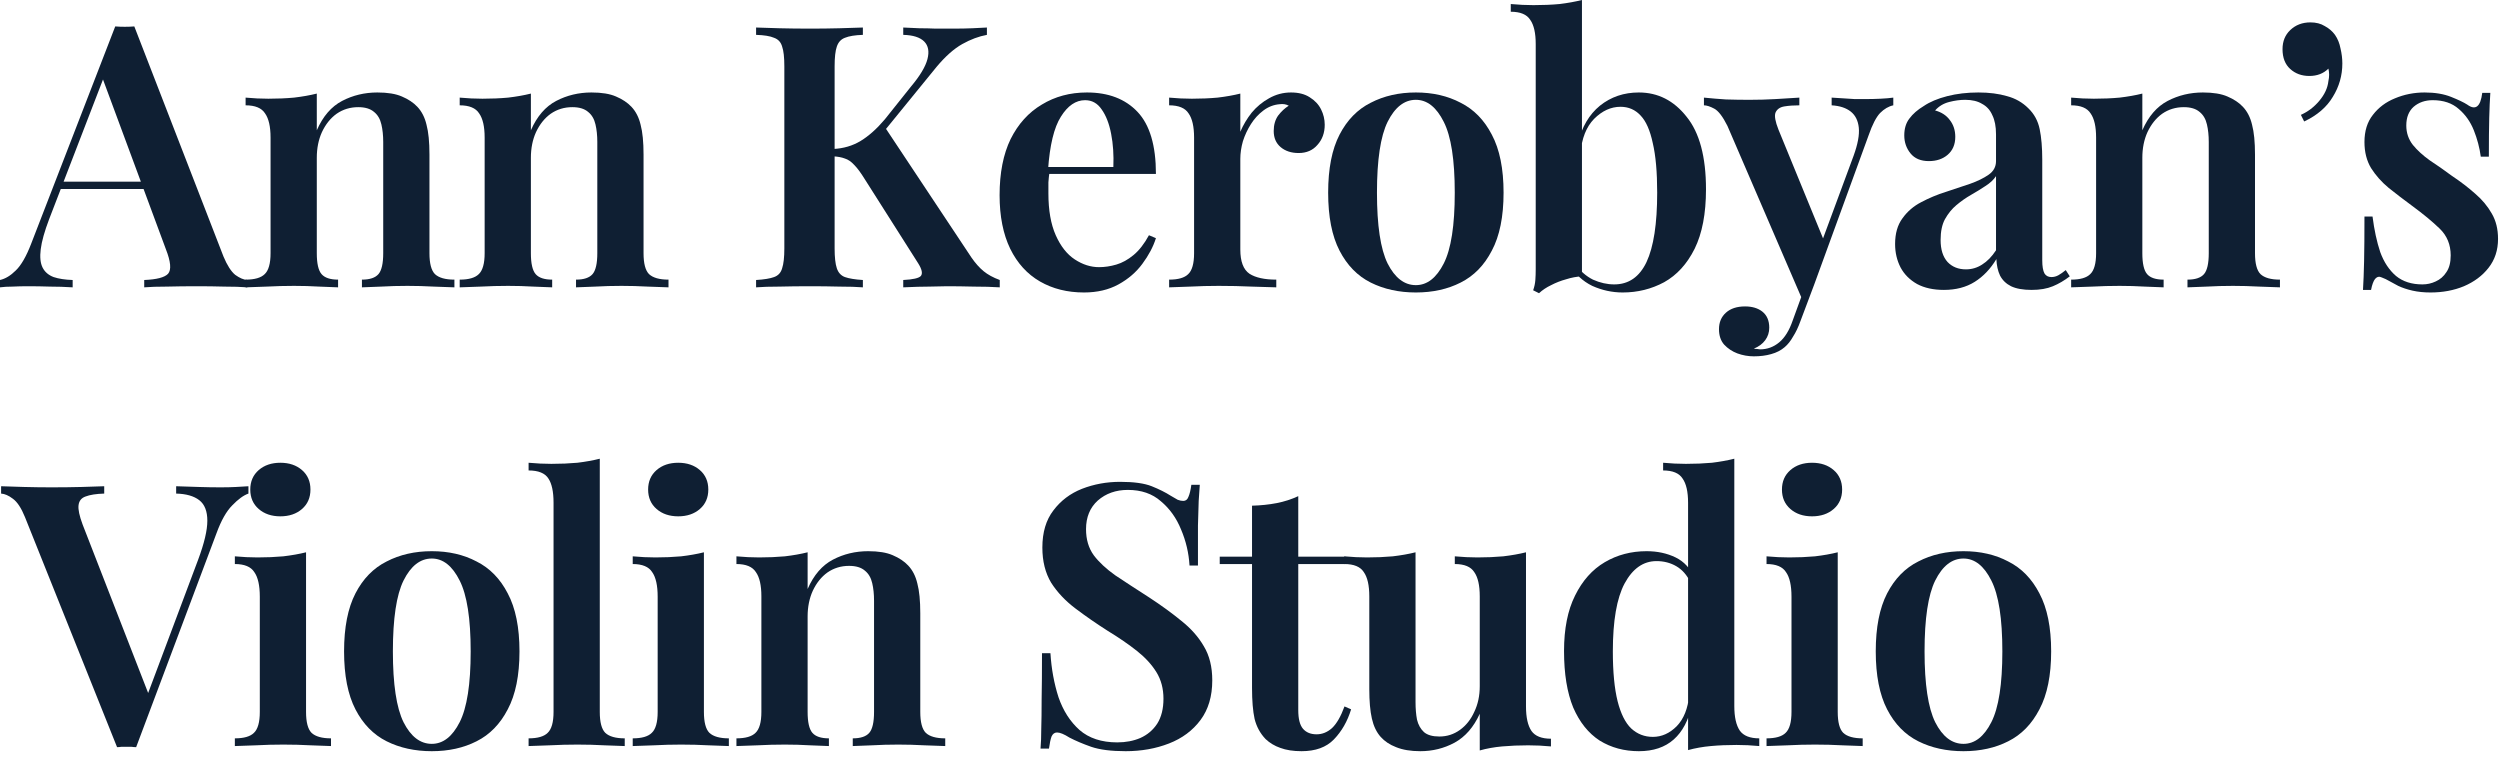
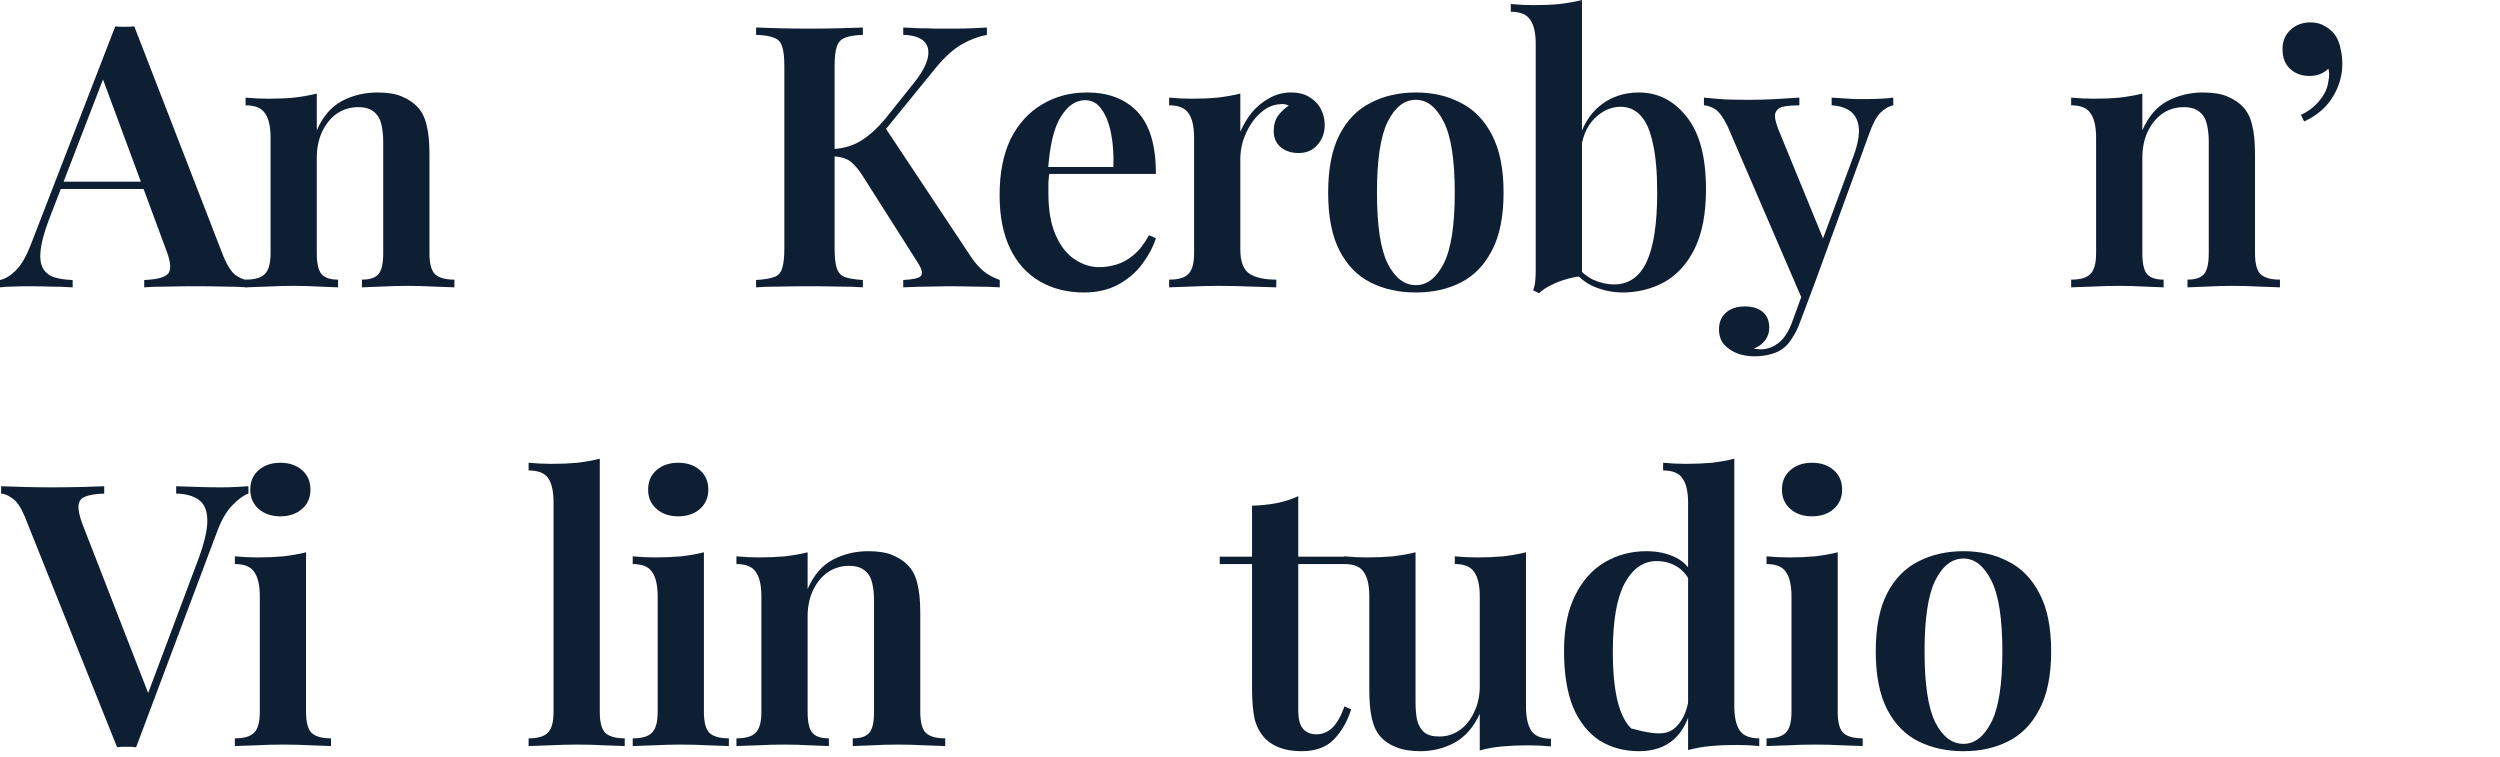
<svg xmlns="http://www.w3.org/2000/svg" width="327" height="99" viewBox="0 0 327 99" fill="none">
  <path d="M256.82 72.096C259.028 72.096 260.98 72.544 262.676 73.44C264.404 74.304 265.764 75.696 266.756 77.616C267.78 79.536 268.292 82.064 268.292 85.2C268.292 88.336 267.78 90.864 266.756 92.784C265.764 94.704 264.404 96.096 262.676 96.96C260.98 97.824 259.028 98.256 256.82 98.256C254.612 98.256 252.644 97.824 250.916 96.96C249.188 96.096 247.828 94.704 246.836 92.784C245.844 90.864 245.348 88.336 245.348 85.2C245.348 82.064 245.844 79.536 246.836 77.616C247.828 75.696 249.188 74.304 250.916 73.44C252.644 72.544 254.612 72.096 256.82 72.096ZM256.82 73.056C255.316 73.056 254.084 74.016 253.124 75.936C252.196 77.824 251.732 80.912 251.732 85.2C251.732 89.488 252.196 92.576 253.124 94.464C254.084 96.352 255.316 97.296 256.82 97.296C258.292 97.296 259.508 96.352 260.468 94.464C261.428 92.576 261.908 89.488 261.908 85.2C261.908 80.912 261.428 77.824 260.468 75.936C259.508 74.016 258.292 73.056 256.82 73.056Z" fill="#0F1F33" />
  <path d="M237.015 60.528C238.167 60.528 239.111 60.848 239.847 61.488C240.583 62.128 240.951 62.976 240.951 64.032C240.951 65.088 240.583 65.936 239.847 66.576C239.111 67.216 238.167 67.536 237.015 67.536C235.863 67.536 234.919 67.216 234.183 66.576C233.447 65.936 233.079 65.088 233.079 64.032C233.079 62.976 233.447 62.128 234.183 61.488C234.919 60.848 235.863 60.528 237.015 60.528ZM240.375 72.24V93.12C240.375 94.464 240.615 95.376 241.095 95.856C241.607 96.336 242.455 96.576 243.639 96.576V97.584C243.063 97.552 242.183 97.52 240.999 97.488C239.815 97.424 238.615 97.392 237.399 97.392C236.215 97.392 235.015 97.424 233.799 97.488C232.583 97.52 231.671 97.552 231.063 97.584V96.576C232.247 96.576 233.079 96.336 233.559 95.856C234.071 95.376 234.327 94.464 234.327 93.12V78.048C234.327 76.576 234.087 75.504 233.607 74.832C233.159 74.128 232.311 73.776 231.063 73.776V72.768C232.087 72.864 233.079 72.912 234.039 72.912C235.223 72.912 236.343 72.864 237.399 72.768C238.487 72.64 239.479 72.464 240.375 72.24Z" fill="#0F1F33" />
-   <path d="M226.848 60V92.352C226.848 93.792 227.088 94.864 227.568 95.568C228.048 96.24 228.896 96.576 230.112 96.576V97.584C229.12 97.488 228.128 97.44 227.136 97.44C225.952 97.44 224.832 97.488 223.776 97.584C222.72 97.68 221.728 97.856 220.8 98.112V65.76C220.8 64.32 220.56 63.264 220.08 62.592C219.632 61.888 218.784 61.536 217.536 61.536V60.528C218.56 60.624 219.552 60.672 220.512 60.672C221.728 60.672 222.864 60.624 223.92 60.528C224.976 60.4 225.952 60.224 226.848 60ZM215.376 72.096C216.784 72.096 218.048 72.368 219.168 72.912C220.288 73.456 221.12 74.368 221.664 75.648L221.088 76.128C220.64 75.2 220.032 74.512 219.264 74.064C218.496 73.616 217.632 73.392 216.672 73.392C214.944 73.392 213.552 74.368 212.496 76.32C211.472 78.24 210.96 81.2 210.96 85.2C210.96 87.888 211.168 90.064 211.584 91.728C212 93.36 212.592 94.544 213.36 95.28C214.16 96.016 215.104 96.384 216.192 96.384C217.344 96.384 218.384 95.92 219.312 94.992C220.24 94.032 220.784 92.672 220.944 90.912L221.28 92.256C220.864 94.208 220.08 95.696 218.928 96.72C217.776 97.744 216.256 98.256 214.368 98.256C212.448 98.256 210.736 97.792 209.232 96.864C207.76 95.904 206.608 94.464 205.776 92.544C204.976 90.592 204.576 88.128 204.576 85.152C204.576 82.24 205.056 79.824 206.016 77.904C206.976 75.952 208.272 74.496 209.904 73.536C211.536 72.576 213.36 72.096 215.376 72.096Z" fill="#0F1F33" />
+   <path d="M226.848 60V92.352C226.848 93.792 227.088 94.864 227.568 95.568C228.048 96.24 228.896 96.576 230.112 96.576V97.584C229.12 97.488 228.128 97.44 227.136 97.44C225.952 97.44 224.832 97.488 223.776 97.584C222.72 97.68 221.728 97.856 220.8 98.112V65.76C220.8 64.32 220.56 63.264 220.08 62.592C219.632 61.888 218.784 61.536 217.536 61.536V60.528C218.56 60.624 219.552 60.672 220.512 60.672C221.728 60.672 222.864 60.624 223.92 60.528C224.976 60.4 225.952 60.224 226.848 60ZM215.376 72.096C216.784 72.096 218.048 72.368 219.168 72.912C220.288 73.456 221.12 74.368 221.664 75.648L221.088 76.128C220.64 75.2 220.032 74.512 219.264 74.064C218.496 73.616 217.632 73.392 216.672 73.392C214.944 73.392 213.552 74.368 212.496 76.32C211.472 78.24 210.96 81.2 210.96 85.2C210.96 87.888 211.168 90.064 211.584 91.728C212 93.36 212.592 94.544 213.36 95.28C217.344 96.384 218.384 95.92 219.312 94.992C220.24 94.032 220.784 92.672 220.944 90.912L221.28 92.256C220.864 94.208 220.08 95.696 218.928 96.72C217.776 97.744 216.256 98.256 214.368 98.256C212.448 98.256 210.736 97.792 209.232 96.864C207.76 95.904 206.608 94.464 205.776 92.544C204.976 90.592 204.576 88.128 204.576 85.152C204.576 82.24 205.056 79.824 206.016 77.904C206.976 75.952 208.272 74.496 209.904 73.536C211.536 72.576 213.36 72.096 215.376 72.096Z" fill="#0F1F33" />
  <path d="M199.6 72.24V92.4C199.6 93.84 199.84 94.912 200.32 95.616C200.8 96.288 201.648 96.624 202.864 96.624V97.632C201.872 97.536 200.88 97.488 199.888 97.488C198.704 97.488 197.568 97.536 196.48 97.632C195.424 97.728 194.448 97.904 193.552 98.16V93.36C192.752 95.12 191.648 96.384 190.24 97.152C188.864 97.888 187.376 98.256 185.776 98.256C184.528 98.256 183.472 98.08 182.608 97.728C181.776 97.408 181.104 96.96 180.592 96.384C180.048 95.776 179.664 94.976 179.44 93.984C179.216 92.992 179.104 91.712 179.104 90.144V78C179.104 76.56 178.864 75.504 178.384 74.832C177.936 74.128 177.088 73.776 175.84 73.776V72.768C176.864 72.864 177.856 72.912 178.816 72.912C180 72.912 181.12 72.864 182.176 72.768C183.264 72.64 184.256 72.464 185.152 72.24V91.824C185.152 92.688 185.216 93.456 185.344 94.128C185.504 94.8 185.808 95.344 186.256 95.76C186.704 96.144 187.376 96.336 188.272 96.336C189.264 96.336 190.16 96.048 190.96 95.472C191.76 94.896 192.384 94.112 192.832 93.12C193.312 92.128 193.552 91.008 193.552 89.76V78C193.552 76.56 193.312 75.504 192.832 74.832C192.384 74.128 191.536 73.776 190.288 73.776V72.768C191.312 72.864 192.304 72.912 193.264 72.912C194.448 72.912 195.568 72.864 196.624 72.768C197.712 72.64 198.704 72.464 199.6 72.24Z" fill="#0F1F33" />
  <path d="M169.813 64.896V72.816H175.957V73.776H169.813V92.88C169.813 94.032 170.021 94.848 170.437 95.328C170.853 95.808 171.445 96.048 172.213 96.048C172.949 96.048 173.621 95.776 174.229 95.232C174.837 94.656 175.381 93.712 175.861 92.4L176.725 92.784C176.245 94.352 175.493 95.664 174.469 96.72C173.477 97.744 172.069 98.256 170.245 98.256C169.157 98.256 168.229 98.112 167.461 97.824C166.725 97.568 166.085 97.184 165.541 96.672C164.837 95.936 164.357 95.056 164.101 94.032C163.877 93.008 163.765 91.648 163.765 89.952V73.776H159.541V72.816H163.765V66.144C164.917 66.112 165.989 66 166.981 65.808C167.973 65.616 168.917 65.312 169.813 64.896Z" fill="#0F1F33" />
-   <path d="M146.517 63.024C148.309 63.024 149.685 63.216 150.645 63.6C151.605 63.984 152.437 64.4 153.141 64.848C153.525 65.072 153.829 65.248 154.053 65.376C154.309 65.472 154.549 65.52 154.773 65.52C155.093 65.52 155.317 65.344 155.445 64.992C155.605 64.64 155.733 64.112 155.829 63.408H156.933C156.901 64.016 156.853 64.72 156.789 65.52C156.757 66.32 156.725 67.392 156.693 68.736C156.693 70.048 156.693 71.792 156.693 73.968H155.589C155.493 72.336 155.125 70.768 154.485 69.264C153.877 67.76 152.997 66.528 151.845 65.568C150.725 64.576 149.285 64.08 147.525 64.08C145.957 64.08 144.645 64.544 143.589 65.472C142.565 66.4 142.053 67.648 142.053 69.216C142.053 70.56 142.389 71.696 143.061 72.624C143.733 73.52 144.677 74.4 145.893 75.264C147.141 76.096 148.613 77.056 150.309 78.144C151.877 79.168 153.285 80.192 154.533 81.216C155.781 82.208 156.757 83.312 157.461 84.528C158.197 85.744 158.565 87.232 158.565 88.992C158.565 91.072 158.053 92.8 157.029 94.176C156.005 95.552 154.629 96.576 152.901 97.248C151.173 97.92 149.285 98.256 147.237 98.256C145.349 98.256 143.845 98.064 142.725 97.68C141.637 97.296 140.693 96.896 139.893 96.48C139.189 96.032 138.645 95.808 138.261 95.808C137.941 95.808 137.701 95.984 137.541 96.336C137.413 96.688 137.301 97.216 137.205 97.92H136.101C136.165 97.184 136.197 96.32 136.197 95.328C136.229 94.336 136.245 93.056 136.245 91.488C136.277 89.888 136.293 87.872 136.293 85.44H137.397C137.525 87.488 137.877 89.408 138.453 91.2C139.061 92.96 139.973 94.384 141.189 95.472C142.437 96.56 144.085 97.104 146.133 97.104C147.253 97.104 148.261 96.912 149.157 96.528C150.085 96.112 150.821 95.488 151.365 94.656C151.909 93.792 152.181 92.704 152.181 91.392C152.181 90.08 151.877 88.928 151.269 87.936C150.661 86.944 149.813 86.016 148.725 85.152C147.637 84.288 146.357 83.408 144.885 82.512C143.381 81.552 141.973 80.576 140.661 79.584C139.349 78.592 138.293 77.472 137.493 76.224C136.725 74.944 136.341 73.408 136.341 71.616C136.341 69.632 136.821 68.016 137.781 66.768C138.741 65.488 139.989 64.544 141.525 63.936C143.093 63.328 144.757 63.024 146.517 63.024Z" fill="#0F1F33" />
  <path d="M113.557 72.096C114.901 72.096 115.973 72.272 116.773 72.624C117.605 72.976 118.277 73.424 118.789 73.968C119.365 74.576 119.765 75.36 119.989 76.32C120.245 77.28 120.373 78.576 120.373 80.208V93.12C120.373 94.464 120.613 95.376 121.093 95.856C121.605 96.336 122.453 96.576 123.637 96.576V97.584C123.061 97.552 122.165 97.52 120.949 97.488C119.765 97.424 118.613 97.392 117.493 97.392C116.309 97.392 115.157 97.424 114.037 97.488C112.917 97.52 112.085 97.552 111.541 97.584V96.576C112.565 96.576 113.285 96.336 113.701 95.856C114.117 95.376 114.325 94.464 114.325 93.12V78.576C114.325 77.712 114.245 76.944 114.085 76.272C113.925 75.568 113.605 75.024 113.125 74.64C112.645 74.224 111.957 74.016 111.061 74.016C110.005 74.016 109.061 74.304 108.229 74.88C107.429 75.456 106.789 76.256 106.309 77.28C105.861 78.272 105.637 79.392 105.637 80.64V93.12C105.637 94.464 105.845 95.376 106.261 95.856C106.677 96.336 107.397 96.576 108.421 96.576V97.584C107.877 97.552 107.061 97.52 105.973 97.488C104.885 97.424 103.781 97.392 102.661 97.392C101.477 97.392 100.277 97.424 99.061 97.488C97.845 97.52 96.933 97.552 96.325 97.584V96.576C97.509 96.576 98.341 96.336 98.821 95.856C99.333 95.376 99.589 94.464 99.589 93.12V78C99.589 76.56 99.349 75.504 98.869 74.832C98.421 74.128 97.573 73.776 96.325 73.776V72.768C97.349 72.864 98.341 72.912 99.301 72.912C100.485 72.912 101.605 72.864 102.661 72.768C103.749 72.64 104.741 72.464 105.637 72.24V77.04C106.437 75.216 107.541 73.936 108.949 73.2C110.357 72.464 111.893 72.096 113.557 72.096Z" fill="#0F1F33" />
  <path d="M88.712 60.528C89.864 60.528 90.808 60.848 91.543 61.488C92.279 62.128 92.647 62.976 92.647 64.032C92.647 65.088 92.279 65.936 91.543 66.576C90.808 67.216 89.864 67.536 88.712 67.536C87.559 67.536 86.615 67.216 85.879 66.576C85.144 65.936 84.775 65.088 84.775 64.032C84.775 62.976 85.144 62.128 85.879 61.488C86.615 60.848 87.559 60.528 88.712 60.528ZM92.072 72.24V93.12C92.072 94.464 92.311 95.376 92.791 95.856C93.303 96.336 94.151 96.576 95.335 96.576V97.584C94.76 97.552 93.879 97.52 92.695 97.488C91.511 97.424 90.311 97.392 89.096 97.392C87.912 97.392 86.712 97.424 85.496 97.488C84.279 97.52 83.368 97.552 82.76 97.584V96.576C83.944 96.576 84.775 96.336 85.255 95.856C85.767 95.376 86.023 94.464 86.023 93.12V78.048C86.023 76.576 85.784 75.504 85.303 74.832C84.856 74.128 84.007 73.776 82.76 73.776V72.768C83.784 72.864 84.775 72.912 85.736 72.912C86.919 72.912 88.04 72.864 89.096 72.768C90.183 72.64 91.175 72.464 92.072 72.24Z" fill="#0F1F33" />
  <path d="M78.452 60V93.12C78.452 94.464 78.692 95.376 79.172 95.856C79.684 96.336 80.532 96.576 81.716 96.576V97.584C81.14 97.552 80.26 97.52 79.076 97.488C77.924 97.424 76.74 97.392 75.524 97.392C74.34 97.392 73.124 97.424 71.876 97.488C70.66 97.52 69.748 97.552 69.14 97.584V96.576C70.324 96.576 71.156 96.336 71.636 95.856C72.148 95.376 72.404 94.464 72.404 93.12V65.76C72.404 64.32 72.18 63.264 71.732 62.592C71.284 61.888 70.42 61.536 69.14 61.536V60.528C70.164 60.624 71.156 60.672 72.116 60.672C73.332 60.672 74.468 60.624 75.524 60.528C76.58 60.4 77.556 60.224 78.452 60Z" fill="#0F1F33" />
-   <path d="M56.477 72.096C58.684 72.096 60.636 72.544 62.333 73.44C64.061 74.304 65.421 75.696 66.412 77.616C67.436 79.536 67.948 82.064 67.948 85.2C67.948 88.336 67.436 90.864 66.412 92.784C65.421 94.704 64.061 96.096 62.333 96.96C60.636 97.824 58.684 98.256 56.477 98.256C54.269 98.256 52.3 97.824 50.572 96.96C48.844 96.096 47.484 94.704 46.492 92.784C45.501 90.864 45.005 88.336 45.005 85.2C45.005 82.064 45.501 79.536 46.492 77.616C47.484 75.696 48.844 74.304 50.572 73.44C52.3 72.544 54.269 72.096 56.477 72.096ZM56.477 73.056C54.972 73.056 53.74 74.016 52.781 75.936C51.852 77.824 51.389 80.912 51.389 85.2C51.389 89.488 51.852 92.576 52.781 94.464C53.74 96.352 54.972 97.296 56.477 97.296C57.949 97.296 59.164 96.352 60.124 94.464C61.084 92.576 61.565 89.488 61.565 85.2C61.565 80.912 61.084 77.824 60.124 75.936C59.164 74.016 57.949 73.056 56.477 73.056Z" fill="#0F1F33" />
  <path d="M36.671 60.528C37.823 60.528 38.767 60.848 39.503 61.488C40.239 62.128 40.607 62.976 40.607 64.032C40.607 65.088 40.239 65.936 39.503 66.576C38.767 67.216 37.823 67.536 36.671 67.536C35.519 67.536 34.575 67.216 33.839 66.576C33.103 65.936 32.735 65.088 32.735 64.032C32.735 62.976 33.103 62.128 33.839 61.488C34.575 60.848 35.519 60.528 36.671 60.528ZM40.031 72.24V93.12C40.031 94.464 40.271 95.376 40.751 95.856C41.263 96.336 42.111 96.576 43.295 96.576V97.584C42.719 97.552 41.839 97.52 40.655 97.488C39.471 97.424 38.271 97.392 37.055 97.392C35.871 97.392 34.671 97.424 33.455 97.488C32.239 97.52 31.327 97.552 30.719 97.584V96.576C31.903 96.576 32.735 96.336 33.215 95.856C33.727 95.376 33.983 94.464 33.983 93.12V78.048C33.983 76.576 33.743 75.504 33.263 74.832C32.815 74.128 31.967 73.776 30.719 73.776V72.768C31.743 72.864 32.735 72.912 33.695 72.912C34.879 72.912 35.999 72.864 37.055 72.768C38.143 72.64 39.135 72.464 40.031 72.24Z" fill="#0F1F33" />
  <path d="M32.496 63.6V64.56C31.856 64.784 31.152 65.296 30.384 66.096C29.616 66.864 28.928 68.08 28.32 69.744L17.808 97.728C17.616 97.728 17.408 97.712 17.184 97.68C16.992 97.68 16.784 97.68 16.56 97.68C16.336 97.68 16.112 97.68 15.888 97.68C15.696 97.712 15.504 97.728 15.312 97.728L3.264 67.632C2.784 66.448 2.256 65.648 1.68 65.232C1.136 64.816 0.624 64.592 0.144 64.56V63.6C0.976 63.632 1.984 63.664 3.168 63.696C4.384 63.728 5.568 63.744 6.72 63.744C8.128 63.744 9.44 63.728 10.656 63.696C11.904 63.664 12.896 63.632 13.632 63.6V64.56C12.576 64.592 11.76 64.72 11.184 64.944C10.64 65.136 10.336 65.52 10.272 66.096C10.208 66.64 10.384 67.472 10.8 68.592L19.632 91.296L18.72 92.4L25.92 73.2C26.72 71.056 27.12 69.36 27.12 68.112C27.12 66.864 26.768 65.968 26.064 65.424C25.36 64.88 24.352 64.592 23.04 64.56V63.6C24.096 63.632 25.088 63.664 26.016 63.696C26.976 63.728 27.92 63.744 28.848 63.744C29.616 63.744 30.288 63.728 30.864 63.696C31.472 63.664 32.016 63.632 32.496 63.6Z" fill="#0F1F33" />
-   <path d="M317.143 12.096C318.487 12.096 319.639 12.288 320.599 12.672C321.559 13.056 322.263 13.392 322.711 13.68C323.799 14.48 324.455 13.968 324.679 12.144H325.735C325.671 13.072 325.623 14.176 325.591 15.456C325.559 16.704 325.543 18.384 325.543 20.496H324.487C324.327 19.312 324.023 18.16 323.575 17.04C323.127 15.92 322.471 14.992 321.607 14.256C320.743 13.488 319.607 13.104 318.199 13.104C317.207 13.104 316.375 13.392 315.703 13.968C315.063 14.544 314.743 15.36 314.743 16.416C314.743 17.376 315.031 18.224 315.607 18.96C316.183 19.664 316.919 20.336 317.815 20.976C318.743 21.584 319.703 22.256 320.695 22.992C321.847 23.76 322.871 24.544 323.767 25.344C324.663 26.112 325.383 26.976 325.927 27.936C326.471 28.864 326.743 29.968 326.743 31.248C326.743 32.72 326.327 33.984 325.495 35.04C324.695 36.064 323.623 36.864 322.279 37.44C320.967 37.984 319.511 38.256 317.911 38.256C317.047 38.256 316.263 38.176 315.559 38.016C314.855 37.856 314.231 37.648 313.687 37.392C313.271 37.168 312.887 36.96 312.535 36.768C312.215 36.576 311.879 36.416 311.527 36.288C311.207 36.128 310.919 36.192 310.663 36.48C310.439 36.768 310.263 37.248 310.135 37.92H309.079C309.143 36.896 309.191 35.648 309.223 34.176C309.255 32.704 309.271 30.752 309.271 28.32H310.327C310.551 30.08 310.887 31.632 311.335 32.976C311.815 34.288 312.503 35.328 313.399 36.096C314.295 36.832 315.447 37.2 316.855 37.2C317.463 37.2 318.039 37.072 318.583 36.816C319.159 36.56 319.623 36.16 319.975 35.616C320.359 35.072 320.551 34.336 320.551 33.408C320.551 32 320.071 30.832 319.111 29.904C318.151 28.976 316.951 27.984 315.511 26.928C314.423 26.128 313.399 25.344 312.439 24.576C311.511 23.808 310.743 22.944 310.135 21.984C309.559 21.024 309.271 19.888 309.271 18.576C309.271 17.136 309.639 15.952 310.375 15.024C311.111 14.064 312.071 13.344 313.255 12.864C314.471 12.352 315.767 12.096 317.143 12.096Z" fill="#0F1F33" />
  <path d="M302.202 2.928C302.938 2.928 303.562 3.088 304.074 3.408C304.618 3.696 305.066 4.08 305.418 4.56C305.77 5.072 306.01 5.664 306.138 6.336C306.298 7.008 306.378 7.664 306.378 8.304C306.378 9.872 305.962 11.328 305.13 12.672C304.33 14.016 303.082 15.088 301.386 15.888L300.954 15.024C301.882 14.608 302.682 14 303.354 13.2C304.058 12.368 304.458 11.504 304.554 10.608C304.682 10.032 304.682 9.488 304.554 8.976C303.914 9.616 303.082 9.936 302.058 9.936C301.066 9.936 300.234 9.632 299.562 9.024C298.89 8.416 298.554 7.552 298.554 6.432C298.554 5.408 298.89 4.576 299.562 3.936C300.266 3.264 301.146 2.928 302.202 2.928Z" fill="#0F1F33" />
  <path d="M288.138 12.096C289.482 12.096 290.554 12.272 291.354 12.624C292.186 12.976 292.858 13.424 293.37 13.968C293.946 14.576 294.346 15.36 294.57 16.32C294.826 17.28 294.954 18.576 294.954 20.208V33.12C294.954 34.464 295.194 35.376 295.674 35.856C296.186 36.336 297.034 36.576 298.218 36.576V37.584C297.642 37.552 296.746 37.52 295.53 37.488C294.346 37.424 293.194 37.392 292.074 37.392C290.89 37.392 289.738 37.424 288.618 37.488C287.498 37.52 286.666 37.552 286.122 37.584V36.576C287.146 36.576 287.866 36.336 288.282 35.856C288.698 35.376 288.906 34.464 288.906 33.12V18.576C288.906 17.712 288.826 16.944 288.666 16.272C288.506 15.568 288.186 15.024 287.706 14.64C287.226 14.224 286.538 14.016 285.642 14.016C284.586 14.016 283.642 14.304 282.81 14.88C282.01 15.456 281.37 16.256 280.89 17.28C280.442 18.272 280.218 19.392 280.218 20.64V33.12C280.218 34.464 280.426 35.376 280.842 35.856C281.258 36.336 281.978 36.576 283.002 36.576V37.584C282.458 37.552 281.642 37.52 280.554 37.488C279.466 37.424 278.362 37.392 277.242 37.392C276.058 37.392 274.858 37.424 273.642 37.488C272.426 37.52 271.514 37.552 270.906 37.584V36.576C272.09 36.576 272.922 36.336 273.402 35.856C273.914 35.376 274.17 34.464 274.17 33.12V18C274.17 16.56 273.93 15.504 273.45 14.832C273.002 14.128 272.154 13.776 270.906 13.776V12.768C271.93 12.864 272.922 12.912 273.882 12.912C275.066 12.912 276.186 12.864 277.242 12.768C278.33 12.64 279.322 12.464 280.218 12.24V17.04C281.018 15.216 282.122 13.936 283.53 13.2C284.938 12.464 286.474 12.096 288.138 12.096Z" fill="#0F1F33" />
-   <path d="M254.263 37.92C252.887 37.92 251.719 37.664 250.759 37.152C249.799 36.608 249.079 35.888 248.599 34.992C248.119 34.064 247.879 33.04 247.879 31.92C247.879 30.544 248.199 29.424 248.839 28.56C249.479 27.664 250.295 26.96 251.287 26.448C252.311 25.904 253.383 25.456 254.503 25.104C255.623 24.72 256.679 24.368 257.671 24.048C258.663 23.696 259.479 23.296 260.119 22.848C260.759 22.4 261.079 21.808 261.079 21.072V17.568C261.079 16.544 260.919 15.712 260.599 15.072C260.311 14.4 259.863 13.904 259.255 13.584C258.679 13.232 257.943 13.056 257.047 13.056C256.375 13.056 255.671 13.152 254.935 13.344C254.199 13.536 253.591 13.904 253.111 14.448C253.943 14.672 254.583 15.088 255.031 15.696C255.511 16.304 255.751 17.04 255.751 17.904C255.751 18.896 255.415 19.68 254.743 20.256C254.103 20.8 253.287 21.072 252.295 21.072C251.239 21.072 250.439 20.736 249.895 20.064C249.351 19.392 249.079 18.608 249.079 17.712C249.079 16.816 249.303 16.08 249.751 15.504C250.199 14.896 250.823 14.352 251.623 13.872C252.423 13.328 253.447 12.896 254.695 12.576C255.943 12.256 257.303 12.096 258.775 12.096C260.183 12.096 261.431 12.256 262.519 12.576C263.607 12.864 264.535 13.392 265.303 14.16C266.071 14.896 266.567 15.808 266.791 16.896C267.015 17.984 267.127 19.312 267.127 20.88V34.032C267.127 34.832 267.223 35.408 267.415 35.76C267.607 36.08 267.911 36.24 268.327 36.24C268.647 36.24 268.951 36.16 269.239 36C269.527 35.84 269.847 35.616 270.199 35.328L270.727 36.144C270.023 36.688 269.287 37.12 268.519 37.44C267.751 37.76 266.823 37.92 265.735 37.92C264.615 37.92 263.719 37.76 263.047 37.44C262.407 37.12 261.927 36.656 261.607 36.048C261.319 35.44 261.159 34.72 261.127 33.888C260.359 35.168 259.415 36.16 258.295 36.864C257.175 37.568 255.831 37.92 254.263 37.92ZM257.143 35.232C257.911 35.232 258.615 35.024 259.255 34.608C259.927 34.192 260.535 33.568 261.079 32.736V23.04C260.759 23.52 260.295 23.952 259.687 24.336C259.111 24.72 258.487 25.104 257.815 25.488C257.143 25.872 256.503 26.32 255.895 26.832C255.319 27.312 254.823 27.92 254.407 28.656C254.023 29.36 253.831 30.272 253.831 31.392C253.831 32.64 254.135 33.6 254.743 34.272C255.351 34.912 256.151 35.232 257.143 35.232Z" fill="#0F1F33" />
  <path d="M247.643 12.768V13.776C247.035 13.904 246.459 14.24 245.915 14.784C245.403 15.328 244.907 16.288 244.427 17.664L237.323 37.152L235.835 39.408L225.947 16.464C225.339 15.248 224.763 14.496 224.219 14.208C223.675 13.92 223.227 13.776 222.875 13.776V12.768C223.803 12.864 224.763 12.944 225.755 13.008C226.779 13.04 227.803 13.056 228.827 13.056C230.011 13.056 231.147 13.024 232.235 12.96C233.355 12.896 234.395 12.832 235.355 12.768V13.776C234.619 13.776 233.963 13.824 233.387 13.92C232.811 14.016 232.427 14.288 232.235 14.736C232.075 15.152 232.203 15.888 232.619 16.944L238.619 31.584L238.235 31.776L242.459 20.352C243.003 18.848 243.227 17.632 243.131 16.704C243.035 15.776 242.683 15.072 242.075 14.592C241.467 14.112 240.635 13.84 239.579 13.776V12.768C240.091 12.8 240.603 12.832 241.115 12.864C241.627 12.896 242.123 12.928 242.603 12.96C243.083 12.96 243.547 12.96 243.995 12.96C244.667 12.96 245.323 12.944 245.963 12.912C246.635 12.88 247.195 12.832 247.643 12.768ZM237.323 37.152L235.499 42C235.211 42.8 234.891 43.472 234.539 44.016C234.219 44.592 233.851 45.056 233.435 45.408C232.955 45.824 232.363 46.128 231.659 46.32C230.987 46.512 230.235 46.608 229.403 46.608C228.667 46.608 227.947 46.48 227.243 46.224C226.571 45.968 225.995 45.584 225.515 45.072C225.067 44.56 224.843 43.888 224.843 43.056C224.843 42.16 225.147 41.44 225.755 40.896C226.363 40.352 227.195 40.08 228.251 40.08C229.179 40.08 229.931 40.304 230.507 40.752C231.115 41.232 231.419 41.936 231.419 42.864C231.419 43.472 231.243 44.016 230.891 44.496C230.539 44.976 230.043 45.344 229.403 45.6C229.563 45.632 229.707 45.648 229.835 45.648C229.995 45.68 230.123 45.696 230.219 45.696C231.147 45.696 231.979 45.392 232.715 44.784C233.451 44.176 234.043 43.216 234.491 41.904L236.219 37.152H237.323Z" fill="#0F1F33" />
  <path d="M214.36 12.096C216.856 12.096 218.936 13.152 220.6 15.264C222.296 17.344 223.144 20.512 223.144 24.768C223.144 27.936 222.648 30.528 221.656 32.544C220.664 34.528 219.336 35.984 217.672 36.912C216.008 37.808 214.2 38.256 212.248 38.256C210.872 38.256 209.544 37.968 208.264 37.392C207.016 36.784 206.008 35.84 205.24 34.56H206.056C206.696 35.456 207.464 36.128 208.36 36.576C209.288 36.992 210.216 37.2 211.144 37.2C213.032 37.2 214.44 36.224 215.368 34.272C216.296 32.288 216.76 29.264 216.76 25.2C216.76 22.512 216.568 20.352 216.184 18.72C215.832 17.056 215.304 15.856 214.6 15.12C213.896 14.352 213.016 13.968 211.96 13.968C210.712 13.968 209.56 14.496 208.504 15.552C207.48 16.608 206.888 18.112 206.728 20.064L206.392 18.72C206.904 16.608 207.864 14.976 209.272 13.824C210.712 12.672 212.408 12.096 214.36 12.096ZM206.92 0V36.144C206.248 36.176 205.56 36.304 204.856 36.528C204.152 36.72 203.496 36.976 202.888 37.296C202.28 37.584 201.752 37.936 201.304 38.352L200.536 37.968C200.696 37.52 200.792 37.072 200.824 36.624C200.856 36.176 200.872 35.712 200.872 35.232V5.76C200.872 4.32 200.632 3.264 200.152 2.592C199.704 1.888 198.856 1.536 197.608 1.536V0.528C198.632 0.624 199.624 0.672 200.584 0.672C201.8 0.672 202.936 0.624 203.992 0.528C205.048 0.4 206.024 0.224 206.92 0Z" fill="#0F1F33" />
  <path d="M185.195 12.096C187.403 12.096 189.355 12.544 191.051 13.44C192.779 14.304 194.139 15.696 195.131 17.616C196.155 19.536 196.667 22.064 196.667 25.2C196.667 28.336 196.155 30.864 195.131 32.784C194.139 34.704 192.779 36.096 191.051 36.96C189.355 37.824 187.403 38.256 185.195 38.256C182.987 38.256 181.019 37.824 179.291 36.96C177.563 36.096 176.203 34.704 175.211 32.784C174.219 30.864 173.723 28.336 173.723 25.2C173.723 22.064 174.219 19.536 175.211 17.616C176.203 15.696 177.563 14.304 179.291 13.44C181.019 12.544 182.987 12.096 185.195 12.096ZM185.195 13.056C183.691 13.056 182.459 14.016 181.499 15.936C180.571 17.824 180.107 20.912 180.107 25.2C180.107 29.488 180.571 32.576 181.499 34.464C182.459 36.352 183.691 37.296 185.195 37.296C186.667 37.296 187.883 36.352 188.843 34.464C189.803 32.576 190.283 29.488 190.283 25.2C190.283 20.912 189.803 17.824 188.843 15.936C187.883 14.016 186.667 13.056 185.195 13.056Z" fill="#0F1F33" />
  <path d="M168.858 12.096C169.85 12.096 170.666 12.304 171.306 12.72C171.978 13.136 172.474 13.664 172.794 14.304C173.114 14.944 173.274 15.616 173.274 16.32C173.274 17.376 172.954 18.256 172.314 18.96C171.706 19.664 170.89 20.016 169.866 20.016C168.906 20.016 168.122 19.76 167.514 19.248C166.906 18.736 166.602 18.032 166.602 17.136C166.602 16.336 166.794 15.664 167.178 15.12C167.594 14.576 168.058 14.144 168.57 13.824C168.218 13.632 167.818 13.568 167.37 13.632C166.602 13.696 165.898 13.968 165.258 14.448C164.618 14.928 164.074 15.52 163.626 16.224C163.178 16.928 162.826 17.68 162.57 18.48C162.346 19.28 162.234 20.048 162.234 20.784V32.64C162.234 34.208 162.634 35.264 163.434 35.808C164.234 36.32 165.402 36.576 166.938 36.576V37.584C166.202 37.552 165.13 37.52 163.722 37.488C162.346 37.424 160.906 37.392 159.402 37.392C158.154 37.392 156.906 37.424 155.658 37.488C154.442 37.52 153.53 37.552 152.922 37.584V36.576C154.106 36.576 154.938 36.336 155.418 35.856C155.93 35.376 156.186 34.464 156.186 33.12V18C156.186 16.56 155.946 15.504 155.466 14.832C155.018 14.128 154.17 13.776 152.922 13.776V12.768C153.946 12.864 154.938 12.912 155.898 12.912C157.082 12.912 158.202 12.864 159.258 12.768C160.346 12.64 161.338 12.464 162.234 12.24V17.232C162.618 16.336 163.114 15.504 163.722 14.736C164.362 13.968 165.114 13.344 165.978 12.864C166.874 12.352 167.834 12.096 168.858 12.096Z" fill="#0F1F33" />
  <path d="M142.171 12.096C144.987 12.096 147.195 12.944 148.795 14.64C150.395 16.336 151.195 19.04 151.195 22.752H135.019L134.971 21.84H145.627C145.691 20.272 145.595 18.832 145.339 17.52C145.083 16.176 144.667 15.104 144.091 14.304C143.547 13.504 142.827 13.104 141.931 13.104C140.715 13.104 139.659 13.824 138.763 15.264C137.867 16.672 137.307 18.992 137.083 22.224L137.275 22.512C137.211 22.928 137.163 23.376 137.131 23.856C137.131 24.336 137.131 24.816 137.131 25.296C137.131 27.504 137.451 29.328 138.091 30.768C138.731 32.208 139.563 33.264 140.587 33.936C141.611 34.608 142.667 34.944 143.755 34.944C144.491 34.944 145.243 34.832 146.011 34.608C146.779 34.384 147.531 33.968 148.267 33.36C149.003 32.752 149.675 31.888 150.283 30.768L151.195 31.152C150.843 32.272 150.251 33.392 149.419 34.512C148.619 35.6 147.579 36.496 146.299 37.2C145.019 37.904 143.515 38.256 141.787 38.256C139.611 38.256 137.691 37.776 136.027 36.816C134.363 35.856 133.067 34.432 132.139 32.544C131.211 30.624 130.747 28.288 130.747 25.536C130.747 22.624 131.227 20.176 132.187 18.192C133.179 16.208 134.539 14.704 136.267 13.68C137.995 12.624 139.963 12.096 142.171 12.096Z" fill="#0F1F33" />
  <path d="M129.088 3.6V4.56C128.032 4.752 126.96 5.152 125.872 5.76C124.784 6.368 123.664 7.36 122.512 8.736L113.44 19.872L115.6 16.416L127.072 33.696C127.584 34.432 128.112 35.024 128.656 35.472C129.2 35.92 129.904 36.304 130.768 36.624V37.584C129.776 37.52 128.64 37.488 127.36 37.488C126.08 37.456 124.912 37.44 123.856 37.44C123.248 37.44 122.48 37.456 121.552 37.488C120.656 37.488 119.52 37.52 118.144 37.584V36.624C119.424 36.56 120.192 36.384 120.448 36.096C120.704 35.776 120.592 35.232 120.112 34.464L113.104 23.424C112.592 22.592 112.128 21.968 111.712 21.552C111.328 21.136 110.928 20.864 110.512 20.736C110.096 20.576 109.584 20.48 108.976 20.448V19.488C110.32 19.424 111.52 19.072 112.576 18.432C113.632 17.792 114.688 16.848 115.744 15.6L119.152 11.328C120.336 9.92 121.056 8.72 121.312 7.728C121.568 6.736 121.424 5.968 120.88 5.424C120.336 4.88 119.424 4.592 118.144 4.56V3.6C118.848 3.632 119.552 3.664 120.256 3.696C120.96 3.696 121.664 3.712 122.368 3.744C123.104 3.744 123.872 3.744 124.672 3.744C125.6 3.744 126.432 3.728 127.168 3.696C127.904 3.664 128.544 3.632 129.088 3.6ZM112.864 3.6V4.56C111.84 4.592 111.056 4.72 110.512 4.944C110 5.136 109.648 5.52 109.456 6.096C109.264 6.64 109.168 7.504 109.168 8.688V32.496C109.168 33.648 109.264 34.512 109.456 35.088C109.648 35.664 110 36.048 110.512 36.24C111.056 36.432 111.84 36.56 112.864 36.624V37.584C112.064 37.52 111.04 37.488 109.792 37.488C108.544 37.456 107.28 37.44 106 37.44C104.56 37.44 103.216 37.456 101.968 37.488C100.72 37.488 99.696 37.52 98.896 37.584V36.624C99.952 36.56 100.736 36.432 101.248 36.24C101.792 36.048 102.144 35.664 102.304 35.088C102.496 34.512 102.592 33.648 102.592 32.496V8.688C102.592 7.504 102.496 6.64 102.304 6.096C102.144 5.52 101.792 5.136 101.248 4.944C100.736 4.72 99.952 4.592 98.896 4.56V3.6C99.696 3.632 100.72 3.664 101.968 3.696C103.216 3.728 104.56 3.744 106 3.744C107.28 3.744 108.544 3.728 109.792 3.696C111.04 3.664 112.064 3.632 112.864 3.6Z" fill="#0F1F33" />
-   <path d="M77.36 12.096C78.704 12.096 79.776 12.272 80.576 12.624C81.408 12.976 82.08 13.424 82.592 13.968C83.168 14.576 83.568 15.36 83.792 16.32C84.048 17.28 84.176 18.576 84.176 20.208V33.12C84.176 34.464 84.416 35.376 84.896 35.856C85.408 36.336 86.256 36.576 87.44 36.576V37.584C86.864 37.552 85.968 37.52 84.752 37.488C83.568 37.424 82.416 37.392 81.296 37.392C80.112 37.392 78.96 37.424 77.84 37.488C76.72 37.52 75.888 37.552 75.344 37.584V36.576C76.368 36.576 77.088 36.336 77.504 35.856C77.92 35.376 78.128 34.464 78.128 33.12V18.576C78.128 17.712 78.048 16.944 77.888 16.272C77.728 15.568 77.408 15.024 76.928 14.64C76.448 14.224 75.76 14.016 74.864 14.016C73.808 14.016 72.864 14.304 72.032 14.88C71.232 15.456 70.592 16.256 70.112 17.28C69.664 18.272 69.44 19.392 69.44 20.64V33.12C69.44 34.464 69.648 35.376 70.064 35.856C70.48 36.336 71.2 36.576 72.224 36.576V37.584C71.68 37.552 70.864 37.52 69.776 37.488C68.688 37.424 67.584 37.392 66.464 37.392C65.28 37.392 64.08 37.424 62.864 37.488C61.648 37.52 60.736 37.552 60.128 37.584V36.576C61.312 36.576 62.144 36.336 62.624 35.856C63.136 35.376 63.392 34.464 63.392 33.12V18C63.392 16.56 63.152 15.504 62.672 14.832C62.224 14.128 61.376 13.776 60.128 13.776V12.768C61.152 12.864 62.144 12.912 63.104 12.912C64.288 12.912 65.408 12.864 66.464 12.768C67.552 12.64 68.544 12.464 69.44 12.24V17.04C70.24 15.216 71.344 13.936 72.752 13.2C74.16 12.464 75.696 12.096 77.36 12.096Z" fill="#0F1F33" />
  <path d="M49.357 12.096C50.701 12.096 51.773 12.272 52.573 12.624C53.405 12.976 54.077 13.424 54.589 13.968C55.165 14.576 55.565 15.36 55.789 16.32C56.045 17.28 56.173 18.576 56.173 20.208V33.12C56.173 34.464 56.413 35.376 56.893 35.856C57.405 36.336 58.253 36.576 59.437 36.576V37.584C58.861 37.552 57.965 37.52 56.749 37.488C55.565 37.424 54.413 37.392 53.293 37.392C52.109 37.392 50.957 37.424 49.837 37.488C48.717 37.52 47.885 37.552 47.341 37.584V36.576C48.365 36.576 49.085 36.336 49.501 35.856C49.917 35.376 50.125 34.464 50.125 33.12V18.576C50.125 17.712 50.045 16.944 49.885 16.272C49.725 15.568 49.405 15.024 48.925 14.64C48.445 14.224 47.757 14.016 46.861 14.016C45.805 14.016 44.861 14.304 44.029 14.88C43.229 15.456 42.589 16.256 42.109 17.28C41.661 18.272 41.437 19.392 41.437 20.64V33.12C41.437 34.464 41.645 35.376 42.061 35.856C42.477 36.336 43.197 36.576 44.221 36.576V37.584C43.677 37.552 42.861 37.52 41.773 37.488C40.685 37.424 39.581 37.392 38.461 37.392C37.277 37.392 36.077 37.424 34.861 37.488C33.645 37.52 32.733 37.552 32.125 37.584V36.576C33.309 36.576 34.141 36.336 34.621 35.856C35.133 35.376 35.389 34.464 35.389 33.12V18C35.389 16.56 35.149 15.504 34.669 14.832C34.221 14.128 33.373 13.776 32.125 13.776V12.768C33.149 12.864 34.141 12.912 35.101 12.912C36.285 12.912 37.405 12.864 38.461 12.768C39.549 12.64 40.541 12.464 41.437 12.24V17.04C42.237 15.216 43.341 13.936 44.749 13.2C46.157 12.464 47.693 12.096 49.357 12.096Z" fill="#0F1F33" />
  <path d="M17.568 3.456L29.232 33.552C29.712 34.704 30.224 35.504 30.768 35.952C31.344 36.368 31.872 36.592 32.352 36.624V37.584C31.52 37.52 30.512 37.488 29.328 37.488C28.176 37.456 26.992 37.44 25.776 37.44C24.368 37.44 23.056 37.456 21.84 37.488C20.624 37.488 19.632 37.52 18.864 37.584V36.624C20.496 36.56 21.536 36.288 21.984 35.808C22.432 35.296 22.336 34.224 21.696 32.592L13.248 9.792L14.112 8.736L6.432 28.656C5.824 30.256 5.456 31.568 5.328 32.592C5.2 33.616 5.28 34.416 5.568 34.992C5.856 35.568 6.336 35.984 7.008 36.24C7.68 36.464 8.512 36.592 9.504 36.624V37.584C8.48 37.52 7.488 37.488 6.528 37.488C5.568 37.456 4.608 37.44 3.648 37.44C2.944 37.44 2.272 37.456 1.632 37.488C1.024 37.488 0.48 37.52 0 37.584V36.624C0.704 36.464 1.392 36.048 2.064 35.376C2.768 34.704 3.44 33.536 4.08 31.872L15.072 3.456C15.456 3.488 15.872 3.504 16.32 3.504C16.768 3.504 17.184 3.488 17.568 3.456ZM21.744 23.76V24.72H7.44L7.92 23.76H21.744Z" fill="#0F1F33" />
</svg>